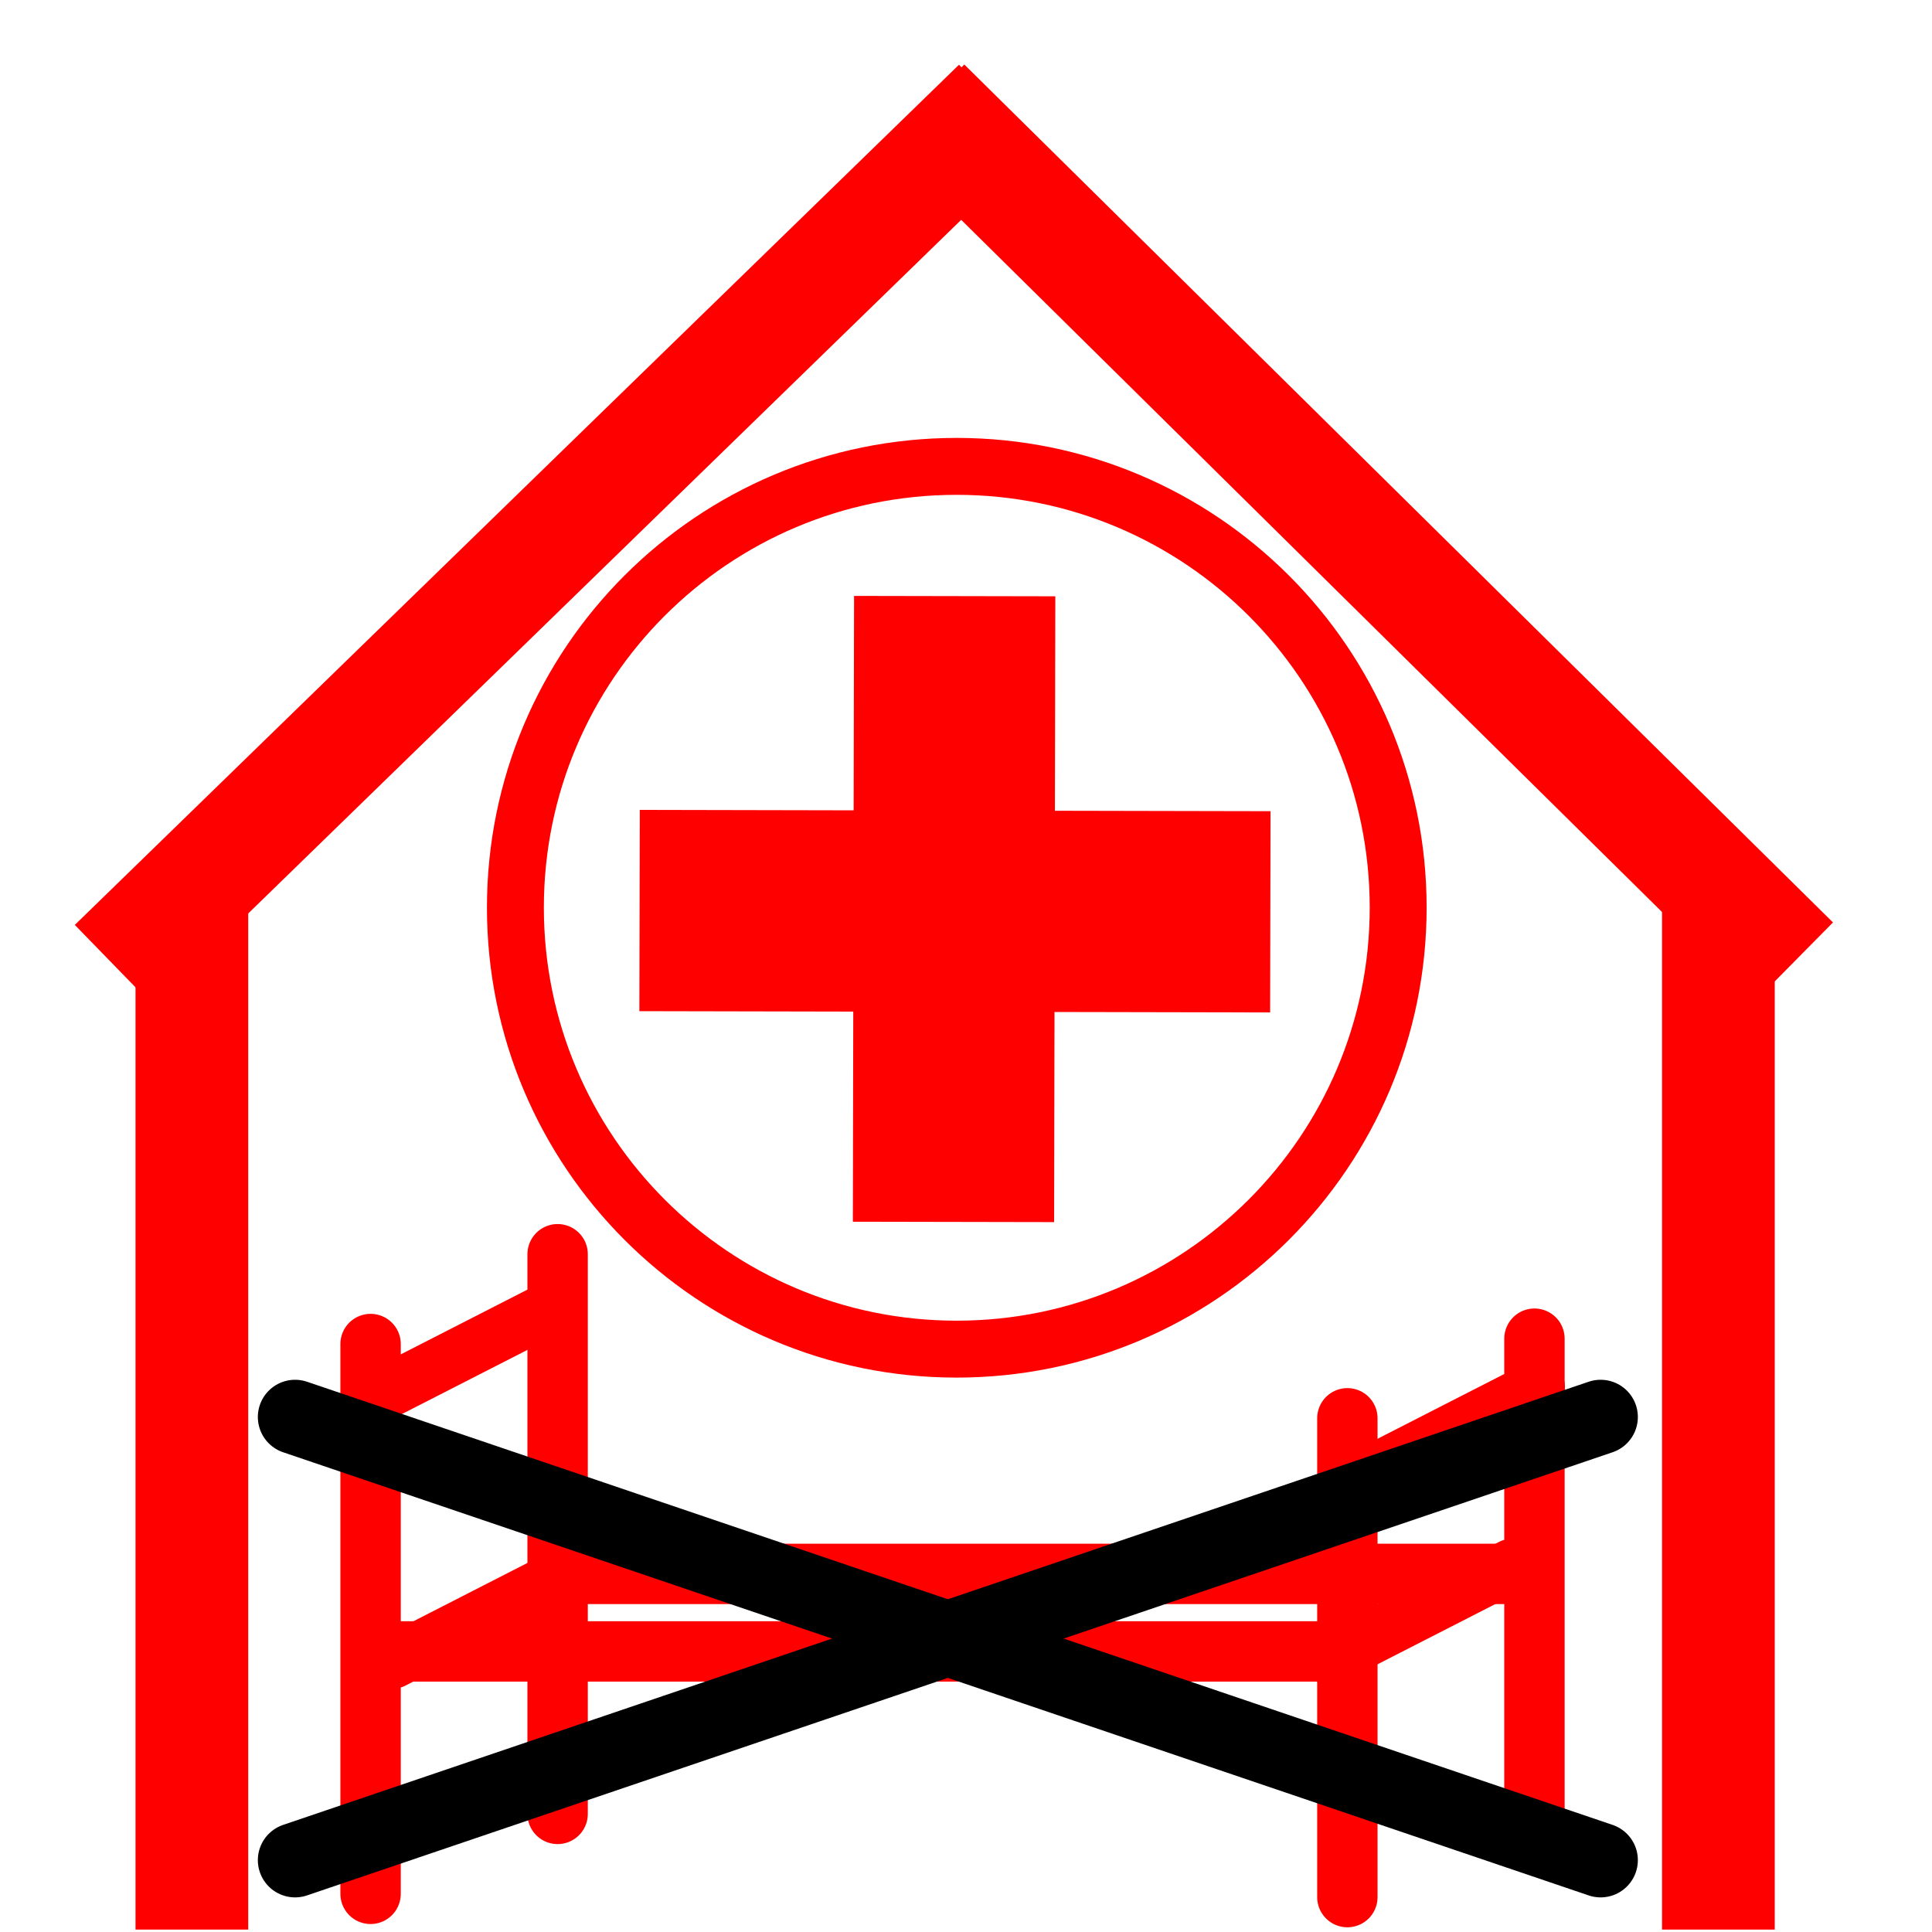
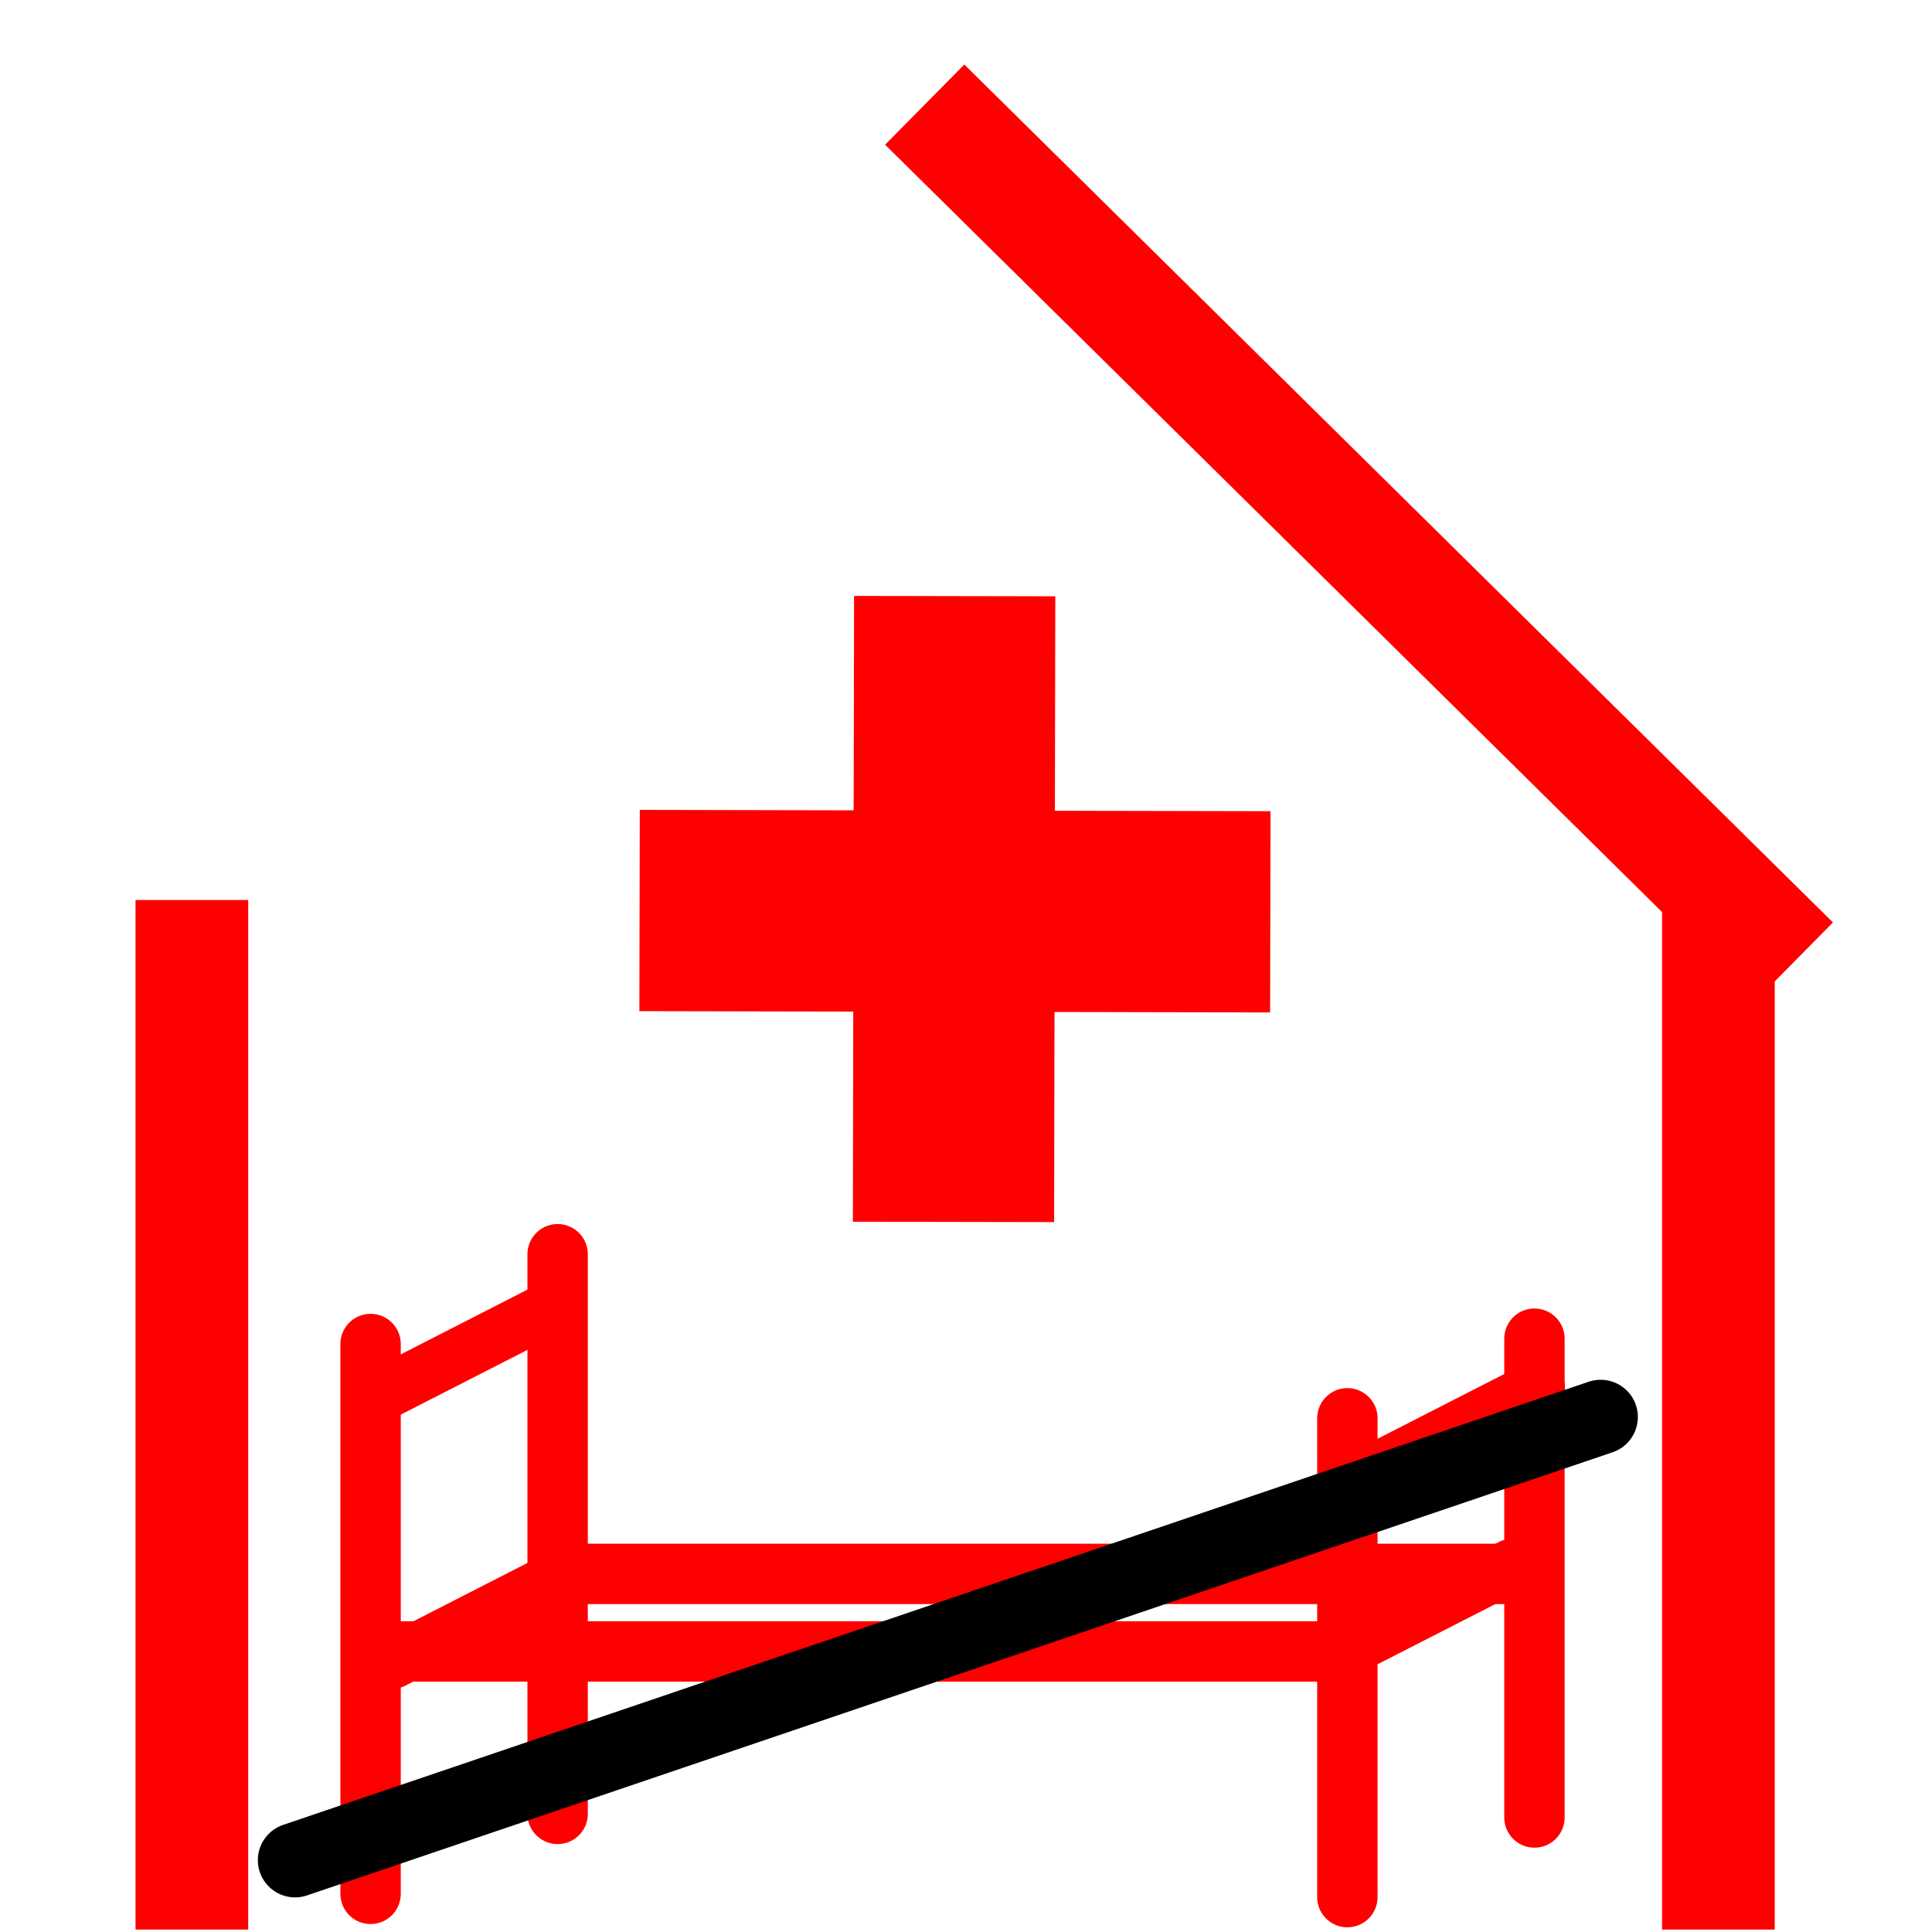
<svg xmlns="http://www.w3.org/2000/svg" xmlns:ns1="http://sodipodi.sourceforge.net/DTD/sodipodi-0.dtd" xmlns:ns2="http://www.inkscape.org/namespaces/inkscape" width="48px" height="48px" id="svg3177" ns1:version="0.32" ns2:version="0.47pre4 r22446" ns1:docname="Health_center_nobed.svg" ns2:output_extension="org.inkscape.output.svg.inkscape" ns2:export-filename="/home/michael/Desktop/Health_center_bed.png" ns2:export-xdpi="41.400002" ns2:export-ydpi="41.400002" version="1.1">
  <defs id="defs3179">
    <ns2:perspective ns1:type="inkscape:persp3d" ns2:vp_x="0 : 24 : 1" ns2:vp_y="0 : 1000 : 0" ns2:vp_z="48 : 24 : 1" ns2:persp3d-origin="24 : 16 : 1" id="perspective3185" />
  </defs>
  <ns1:namedview id="base" pagecolor="#ffffff" bordercolor="#666666" borderopacity="1.0" ns2:pageopacity="0.0" ns2:pageshadow="2" ns2:zoom="12.157551" ns2:cx="23.031549" ns2:cy="24.215483" ns2:current-layer="layer1" showgrid="true" ns2:grid-bbox="true" ns2:document-units="px" ns2:window-width="1280" ns2:window-height="977" ns2:window-x="0" ns2:window-y="24" ns2:window-maximized="1" />
  <g id="layer1" ns2:label="Layer 1" ns2:groupmode="layer">
    <g id="g2836" transform="translate(-0.082,1.152)">
-       <path id="path2383" d="m 23.849,10.435 c -6.054,0 -10.962,4.908 -10.962,10.962 0,6.054 4.908,10.97 10.962,10.97 6.054,0 10.97,-4.916 10.97,-10.97 0,-6.054 -4.916,-10.962 -10.97,-10.962 z" style="fill:none;stroke:#ff0000;stroke-width:1.414;stroke-linecap:round;stroke-linejoin:round;stroke-miterlimit:4;stroke-opacity:1;stroke-dasharray:none;stroke-dashoffset:2.6" />
      <path id="path3156" d="m 23.801,13.658 -0.03,15.548" style="fill:none;stroke:#ff0000;stroke-width:5;stroke-linecap:butt;stroke-linejoin:miter;stroke-miterlimit:4;stroke-opacity:1;stroke-dasharray:none" />
      <path style="fill:none;stroke:#ff0000;stroke-width:5;stroke-linecap:butt;stroke-linejoin:miter;stroke-miterlimit:4;stroke-opacity:1;stroke-dasharray:none" d="M 31.643,21.502 15.972,21.47" id="path2523" />
    </g>
    <path style="fill:none;stroke:#ff0000;stroke-width:2.8;stroke-linecap:butt;stroke-linejoin:miter;stroke-miterlimit:4;stroke-opacity:1;stroke-dasharray:none" d="m 4.767,47.94 0,-25.579" id="path3854" />
    <g id="g2853" transform="translate(0.082,0.165)">
      <g transform="translate(0.329,-0.658)" id="g3876">
        <path style="fill:none;stroke:#ff0000;stroke-width:1.5;stroke-linecap:round;stroke-linejoin:miter;stroke-miterlimit:4;stroke-opacity:1;stroke-dasharray:none" d="m 8.796,33.885 0,13.66" id="path3660" />
        <path id="path3675" d="m 33.064,35.73 0,11.896" style="fill:none;stroke:#ff0000;stroke-width:1.5;stroke-linecap:round;stroke-linejoin:miter;stroke-miterlimit:4;stroke-opacity:1;stroke-dasharray:none" />
        <path id="path3677" d="m 33.001,41.522 -23.935,0" style="fill:none;stroke:#ff0000;stroke-width:1.5;stroke-linecap:butt;stroke-linejoin:miter;stroke-miterlimit:4;stroke-opacity:1;stroke-dasharray:none" />
        <path id="path3686" d="m 13.443,31.654 0,13.905" style="fill:none;stroke:#ff0000;stroke-width:1.5;stroke-linecap:round;stroke-linejoin:miter;stroke-miterlimit:4;stroke-opacity:1;stroke-dasharray:none" />
        <path style="fill:none;stroke:#ff0000;stroke-width:1.5;stroke-linecap:round;stroke-linejoin:miter;stroke-miterlimit:4;stroke-opacity:1;stroke-dasharray:none" d="m 37.712,33.752 0,11.896" id="path3688" />
        <path style="fill:none;stroke:#ff0000;stroke-width:1.5;stroke-linecap:butt;stroke-linejoin:miter;stroke-miterlimit:4;stroke-opacity:1;stroke-dasharray:none" d="m 37.649,39.596 -23.886,0" id="path3690" />
        <path id="path3695" d="M 13.456,32.892 8.947,35.197" style="fill:none;stroke:#ff0000;stroke-width:1.333;stroke-linecap:round;stroke-linejoin:miter;stroke-miterlimit:4;stroke-opacity:1;stroke-dasharray:none" />
        <path style="fill:none;stroke:#ff0000;stroke-width:1.333;stroke-linecap:round;stroke-linejoin:miter;stroke-miterlimit:4;stroke-opacity:1;stroke-dasharray:none" d="M 13.867,39.472 9.359,41.778" id="path3870" />
        <path id="path3872" d="m 37.145,39.39 -4.508,2.305" style="fill:none;stroke:#ff0000;stroke-width:1.333;stroke-linecap:round;stroke-linejoin:miter;stroke-miterlimit:4;stroke-opacity:1;stroke-dasharray:none" />
        <path style="fill:none;stroke:#ff0000;stroke-width:1.333;stroke-linecap:round;stroke-linejoin:miter;stroke-miterlimit:4;stroke-opacity:1;stroke-dasharray:none" d="m 37.803,34.948 -4.508,2.305" id="path3874" ns2:transform-center-x="0.57577385" ns2:transform-center-y="3.2078829" />
      </g>
      <path style="fill:none;stroke:#000000;stroke-width:1.85;stroke-linecap:round;stroke-linejoin:miter;stroke-miterlimit:4;stroke-opacity:1;stroke-dasharray:none" d="M 39.685,35.04 7.249,46.05" id="path3791" />
-       <path id="path3891" d="M 7.249,35.04 39.685,46.05" style="fill:none;stroke:#000000;stroke-width:1.85;stroke-linecap:round;stroke-linejoin:miter;stroke-miterlimit:4;stroke-opacity:1;stroke-dasharray:none" />
    </g>
    <path id="path2849" d="m 42.693,47.94 0,-25.579" style="fill:none;stroke:#ff0000;stroke-width:2.8;stroke-linecap:butt;stroke-linejoin:miter;stroke-miterlimit:4;stroke-opacity:1;stroke-dasharray:none" />
-     <path id="path3856" d="M 2.835,23.983 24.802,2.612" style="fill:none;stroke:#ff0000;stroke-width:2.8;stroke-linecap:butt;stroke-linejoin:miter;stroke-miterlimit:4;stroke-opacity:1;stroke-dasharray:none" />
    <path style="fill:none;stroke:#ff0000;stroke-width:2.8;stroke-linecap:butt;stroke-linejoin:miter;stroke-miterlimit:4;stroke-opacity:1;stroke-dasharray:none" d="M 44.556,23.914 22.974,2.599" id="path2851" />
  </g>
</svg>